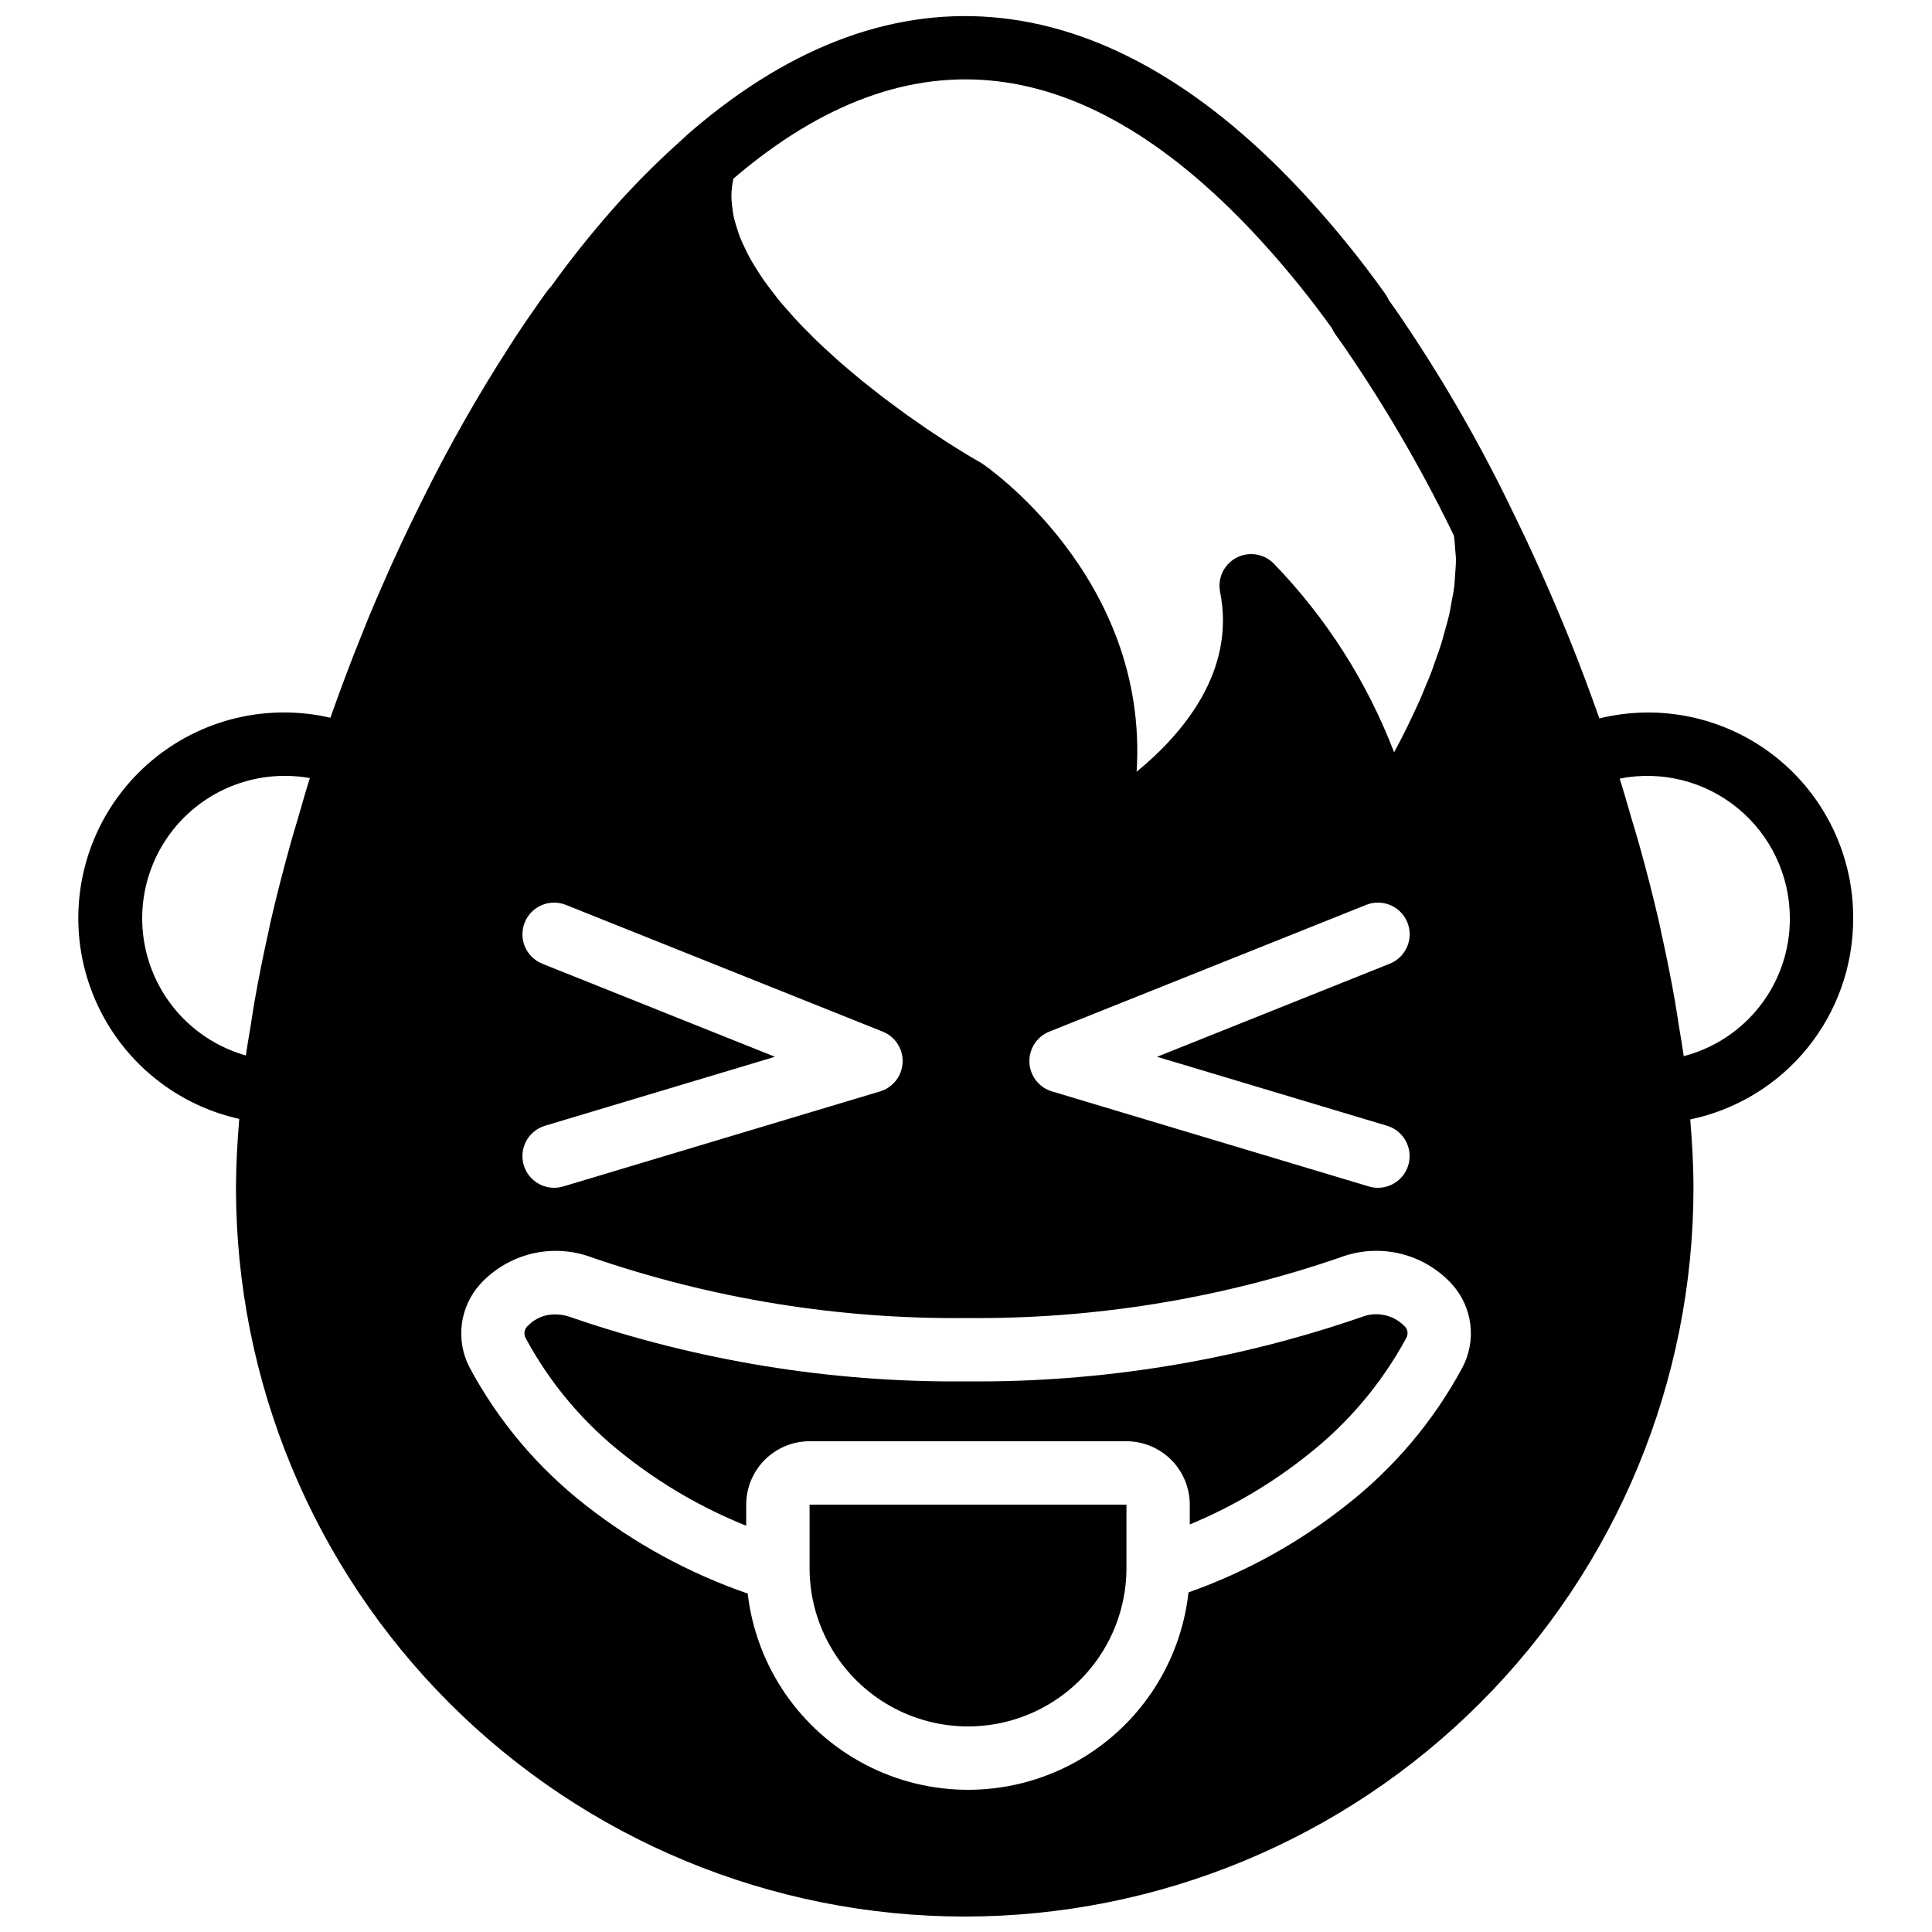
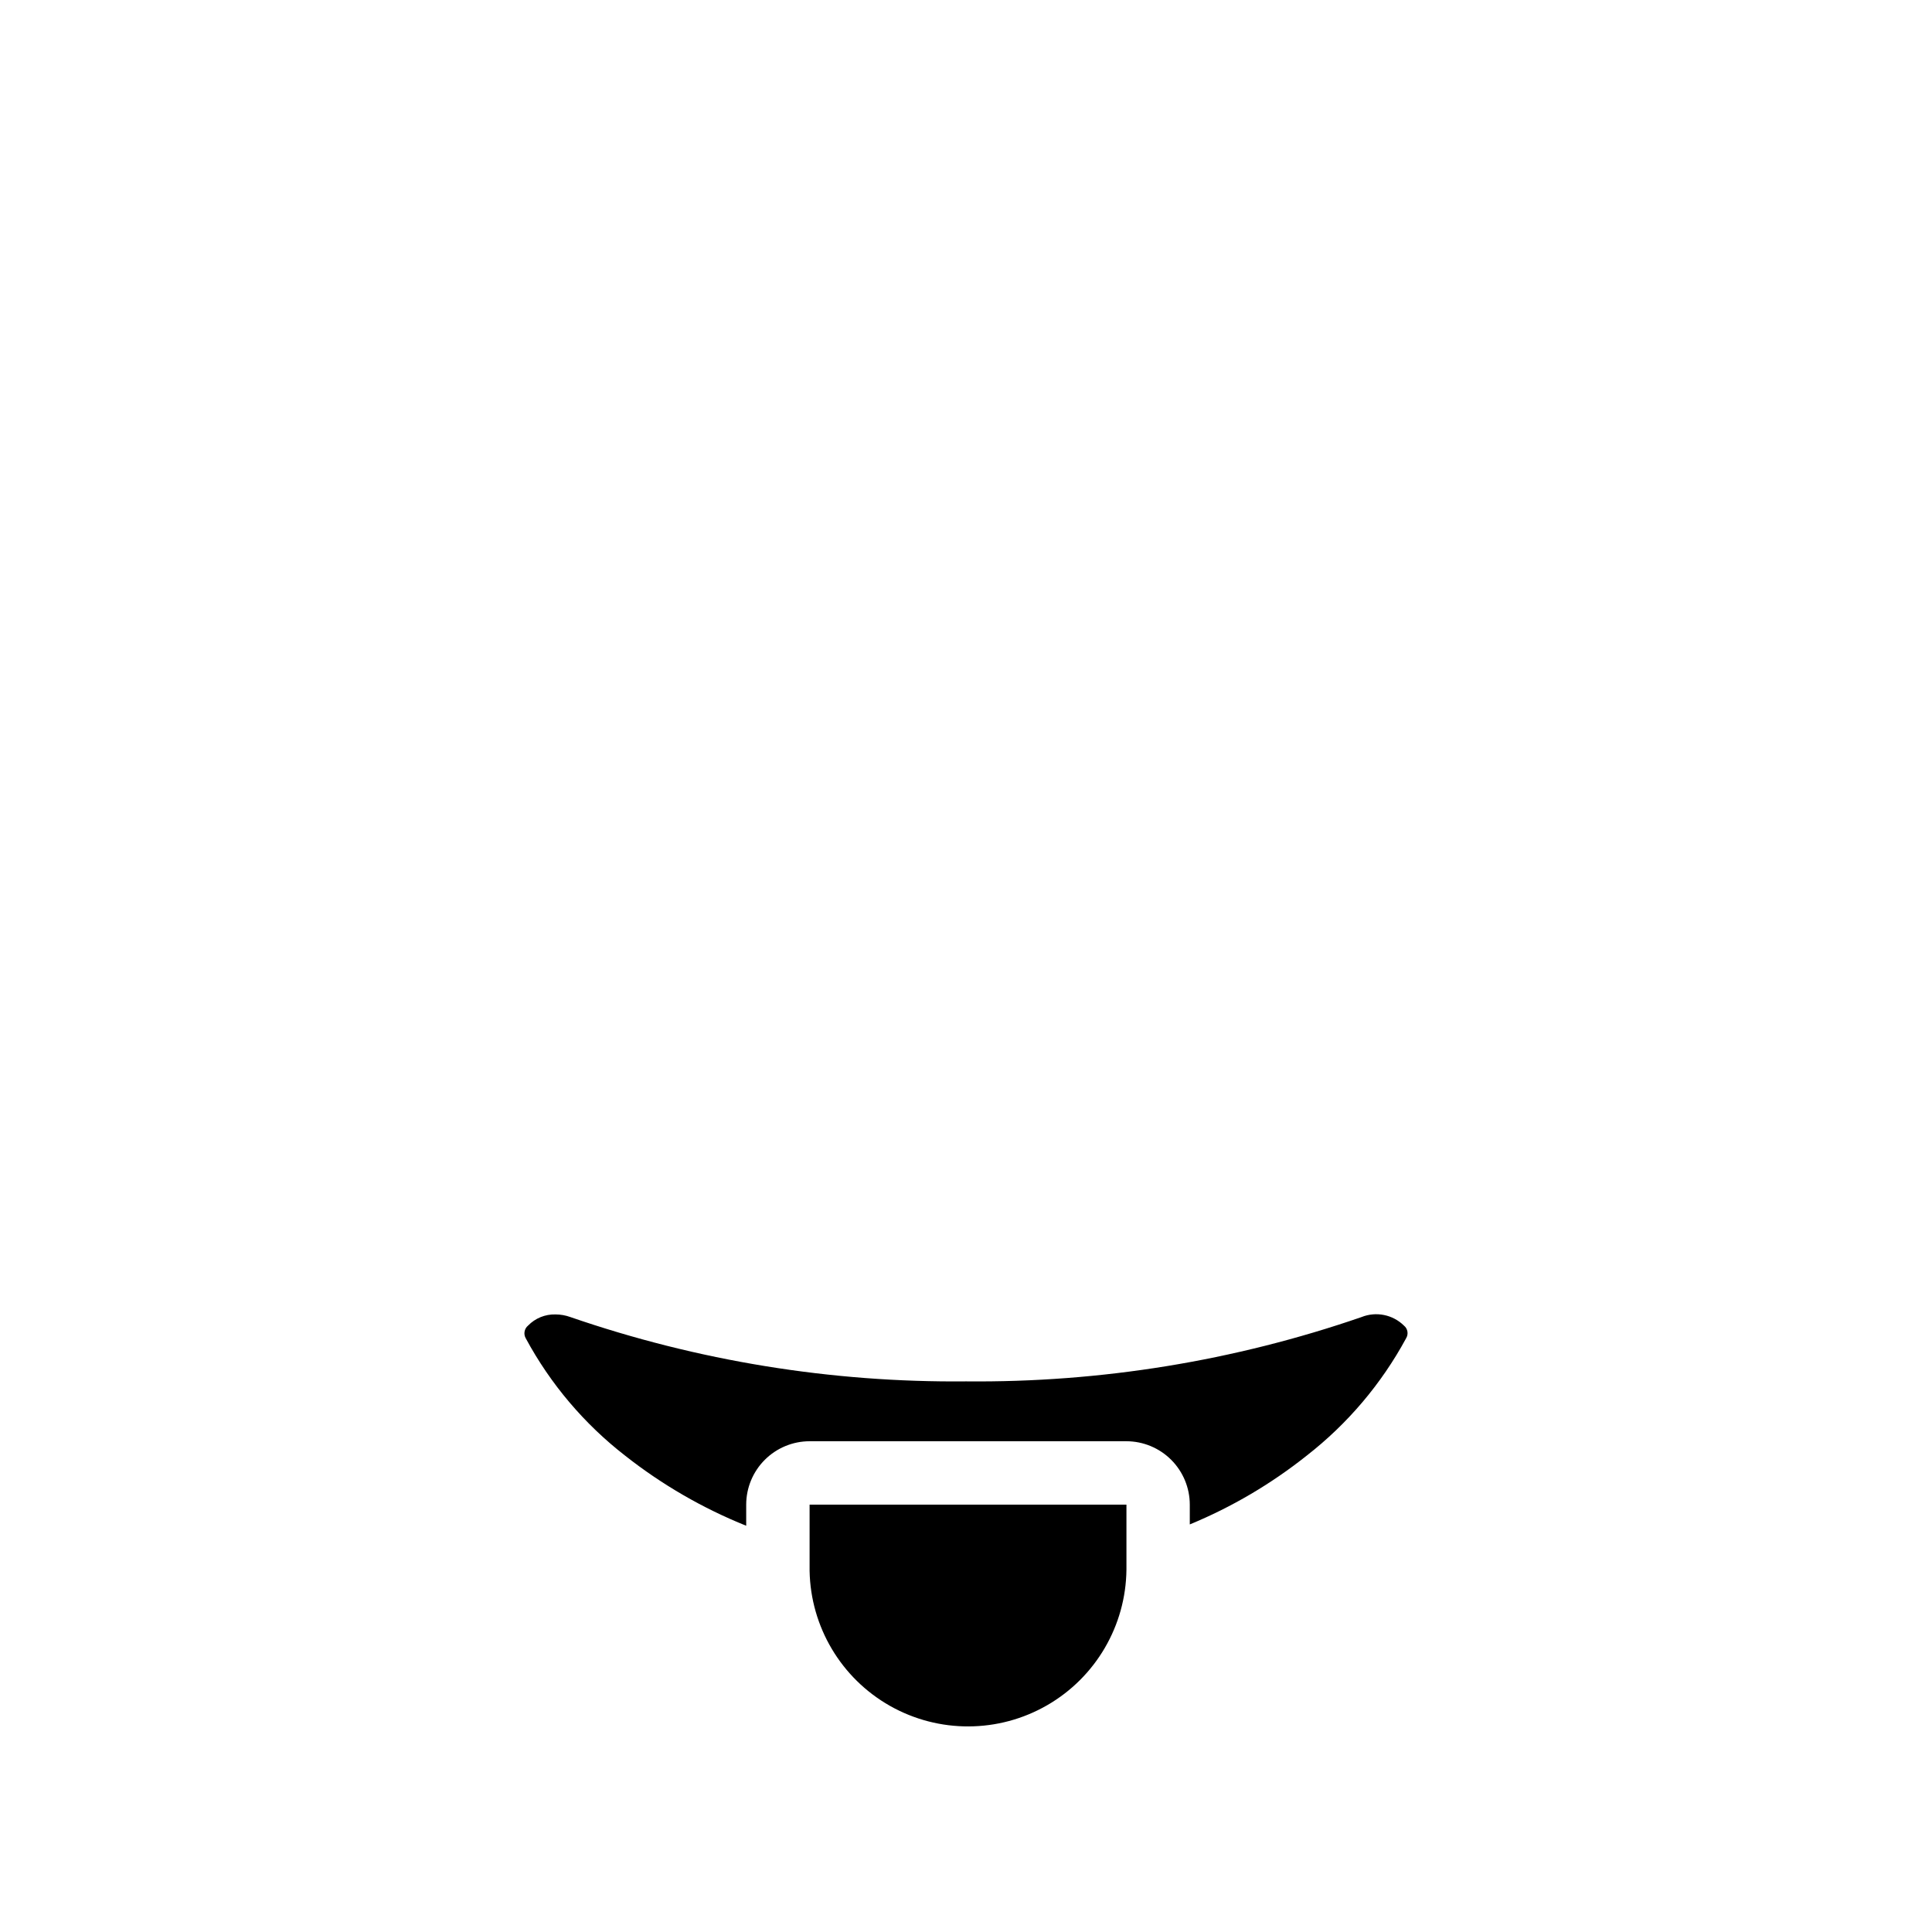
<svg xmlns="http://www.w3.org/2000/svg" width="800px" height="800px" version="1.1" viewBox="144 144 512 512">
  <defs>
    <clipPath id="a">
      <path d="m164 148.09h472v503.81h-472z" />
    </clipPath>
  </defs>
  <g clip-path="url(#a)">
-     <path d="m635.11 387.4c0.082-16.73-7.551-32.566-20.688-42.922-13.141-10.355-30.32-14.078-46.57-10.09-2.449-6.93-5.086-14.023-8.184-21.695-4.856-11.914-9.66-22.672-14.676-32.867l-0.027-0.039-0.012-0.035-1.477-3.051c-8.586-17.516-18.445-34.375-29.496-50.445l-1.953-2.738c-0.254-0.586-0.566-1.141-0.934-1.66h0.008c-6.269-8.793-13.066-17.203-20.344-25.18-52.613-57.648-109.66-63.945-163.22-18.195-0.051 0.039-0.723 0.633-0.762 0.664-0.562 0.484-1.121 1-1.672 1.523l-0.027 0.016c-0.117 0.105-0.234 0.227-0.352 0.332l-0.016 0.016c-5.254 4.676-10.5 9.828-15.613 15.367-6.805 7.473-13.172 15.332-19.066 23.539-0.352 0.355-0.68 0.73-0.977 1.133-1.098 1.523-2.207 3.051-3.231 4.566-2.254 3.199-4.418 6.394-6.551 9.727-8.648 13.387-16.516 27.266-23.566 41.559-3.754 7.512-7.356 15.219-10.668 22.879-1.895 4.305-3.691 8.609-5.387 12.914-2.926 7.234-5.606 14.457-8.094 21.492-14.125-3.269-28.965-0.777-41.246 6.922-12.281 7.703-20.992 19.977-24.203 34.109-3.211 14.137-0.66 28.969 7.09 41.219s20.059 20.91 34.207 24.062c-0.516 6.269-0.863 12.426-0.863 18.25l-0.004 0.004c0 51.219 20.348 100.34 56.566 136.56 36.219 36.219 85.34 56.566 136.56 56.566 51.219 0 100.34-20.348 136.56-56.566 36.219-36.215 56.566-85.34 56.566-136.56 0-5.789-0.348-11.898-0.852-18.113 12.227-2.555 23.195-9.246 31.062-18.949 7.863-9.703 12.141-21.82 12.109-34.312zm-412.24-26.223c-0.578 1.98-1.203 3.965-1.75 5.938-2.008 7.207-3.856 14.352-5.465 21.371-0.195 0.852-0.336 1.668-0.523 2.516-1.367 6.117-2.57 12.129-3.617 18.039-0.387 2.191-0.695 4.309-1.035 6.465-0.434 2.731-0.957 5.531-1.316 8.203v0.004c-11.797-3.34-21.242-12.199-25.324-23.762-4.082-11.559-2.301-24.383 4.785-34.391 7.082-10.008 18.586-15.953 30.844-15.945 2.227-0.004 4.449 0.188 6.644 0.566-1.168 3.688-2.176 7.332-3.242 10.996zm115.15-167.91c0.074-0.645 0.195-1.285 0.328-1.922l0.098-0.082c46.781-39.953 93.457-34.18 139.94 16.766 6.648 7.289 12.859 14.965 18.605 22.984 0.238 0.562 0.543 1.098 0.902 1.59l2.352 3.32v0.004c10.559 15.367 19.98 31.488 28.184 48.23l0.855 1.766c0.195 1.16 0.266 2.379 0.352 3.59 0.066 0.941 0.199 1.855 0.203 2.824 0.004 1.344-0.129 2.742-0.234 4.133-0.078 1.008-0.094 1.996-0.223 3.027-0.18 1.406-0.48 2.848-0.75 4.285-0.199 1.059-0.344 2.098-0.59 3.168-0.336 1.449-0.77 2.91-1.18 4.371-0.301 1.074-0.555 2.144-0.895 3.223-0.465 1.48-1.012 2.957-1.539 4.434-0.375 1.051-0.711 2.109-1.109 3.152-0.57 1.492-1.203 2.949-1.816 4.414-0.422 1.008-0.816 2.035-1.258 3.027-0.676 1.527-1.391 2.996-2.098 4.477-0.418 0.879-0.82 1.793-1.246 2.652-1.141 2.305-2.301 4.543-3.453 6.676v-0.004c-7.152-18.68-18.02-35.711-31.938-50.07-2.617-2.617-6.641-3.215-9.902-1.469-3.262 1.746-4.996 5.426-4.269 9.055 4.215 21.082-9.996 37.688-22.125 47.633 3.281-51.539-40.121-81.164-41.082-81.777-1.309-0.742-2.742-1.582-4.273-2.508-0.359-0.215-0.77-0.48-1.137-0.707-1.195-0.734-2.406-1.477-3.699-2.309-0.609-0.391-1.273-0.84-1.902-1.254-1.125-0.734-2.242-1.461-3.422-2.262-0.691-0.469-1.418-0.988-2.121-1.477-1.168-0.809-2.328-1.605-3.527-2.465-0.77-0.555-1.562-1.152-2.344-1.727-1.16-0.852-2.316-1.691-3.492-2.586-0.852-0.648-1.703-1.336-2.559-2.004-1.113-0.871-2.227-1.734-3.336-2.637-0.887-0.723-1.758-1.477-2.637-2.215-1.074-0.902-2.152-1.801-3.211-2.731-0.879-0.77-1.727-1.566-2.59-2.356-1.027-0.934-2.055-1.863-3.055-2.82-0.855-0.82-1.668-1.66-2.5-2.492-0.949-0.953-1.91-1.906-2.82-2.875-0.805-0.855-1.555-1.723-2.324-2.59-0.863-0.969-1.73-1.941-2.539-2.918-0.727-0.883-1.391-1.77-2.07-2.656-0.754-0.98-1.512-1.961-2.203-2.945-0.625-0.895-1.176-1.789-1.746-2.688-0.625-0.988-1.254-1.973-1.805-2.965-0.5-0.895-0.918-1.789-1.352-2.684-0.48-0.988-0.953-1.98-1.344-2.965-0.355-0.891-0.621-1.773-0.898-2.656-0.309-0.98-0.602-1.961-0.809-2.938-0.188-0.879-0.285-1.746-0.383-2.617l-0.008-0.004c-0.121-0.953-0.188-1.91-0.199-2.871 0.016-0.855 0.078-1.711 0.191-2.559zm173.55 249.07c3.996 1.195 6.508 5.137 5.902 9.262s-4.144 7.18-8.312 7.18c-0.816-0.004-1.629-0.121-2.41-0.355l-83.969-25.191v0.004c-3.422-1.027-5.82-4.106-5.977-7.672-0.16-3.566 1.957-6.848 5.273-8.172l83.969-33.586c2.066-0.836 4.383-0.809 6.434 0.066 2.051 0.879 3.672 2.535 4.5 4.606 0.824 2.074 0.797 4.387-0.086 6.438-0.883 2.051-2.543 3.664-4.617 4.484l-61.641 24.656zm-228.52-53.852c0.824-2.066 2.438-3.723 4.484-4.602 2.047-0.879 4.359-0.906 6.43-0.078l83.969 33.586c3.316 1.324 5.43 4.606 5.269 8.172-0.156 3.566-2.555 6.644-5.977 7.672l-83.969 25.191v-0.004c-0.781 0.234-1.594 0.352-2.41 0.355-4.168 0-7.707-3.055-8.312-7.18-0.602-4.125 1.91-8.066 5.902-9.262l60.934-18.277-61.641-24.656v-0.004c-4.305-1.719-6.402-6.606-4.68-10.914zm248.43 118.05c-7.598 14.086-18.031 26.449-30.645 36.309-12.578 9.98-26.73 17.805-41.871 23.156-2.137 19.312-13.676 36.316-30.832 45.438-17.152 9.121-37.707 9.176-54.91 0.145-17.199-9.027-28.832-25.973-31.07-45.27-15.5-5.356-30-13.258-42.902-23.379-12.664-9.867-23.133-22.262-30.734-36.402-1.887-3.547-2.629-7.59-2.133-11.578 0.5-3.988 2.219-7.727 4.918-10.699 3.668-3.981 8.441-6.777 13.707-8.027s10.781-0.898 15.848 1.008c31.902 10.973 65.445 16.402 99.18 16.055 33.703 0.344 67.215-5.082 99.09-16.047 5.082-1.926 10.625-2.281 15.91-1.023 5.285 1.262 10.074 4.082 13.738 8.094 2.691 2.973 4.394 6.703 4.879 10.68 0.484 3.981-0.273 8.012-2.172 11.543zm58.719-82.641c-0.359-2.699-0.883-5.512-1.316-8.266-0.348-2.199-0.656-4.359-1.051-6.59-1.027-5.836-2.215-11.758-3.559-17.77-0.207-0.93-0.359-1.832-0.574-2.762-1.598-6.965-3.426-14.027-5.414-21.141-0.57-2.043-1.223-4.09-1.824-6.141-1.066-3.629-2.074-7.242-3.234-10.887 11.09-2.199 22.582 0.684 31.316 7.863 8.738 7.18 13.793 17.895 13.785 29.199 0.027 8.344-2.723 16.457-7.812 23.062-5.094 6.609-12.238 11.332-20.312 13.43z" />
-   </g>
+     </g>
  <path d="m358.55 560.29c0.27 14.855 8.371 28.465 21.301 35.785 12.934 7.316 28.77 7.254 41.645-0.164 12.875-7.418 20.871-21.09 21.023-35.949v-17.219h-83.969z" />
  <path d="m504.81 493.04c-33.703 11.621-69.145 17.383-104.79 17.039-35.676 0.348-71.145-5.418-104.87-17.047-1.266-0.457-2.598-0.695-3.945-0.695-2.723-0.074-5.356 0.996-7.254 2.953-1.02 0.832-1.27 2.289-0.594 3.418 6.519 12.074 15.484 22.656 26.324 31.07 9.754 7.68 20.551 13.93 32.07 18.562v-5.598c0.004-4.453 1.777-8.723 4.926-11.871 3.148-3.148 7.414-4.918 11.867-4.926h83.969c4.453 0.008 8.719 1.777 11.867 4.926 3.148 3.148 4.922 7.418 4.926 11.871v5.246c11.141-4.598 21.574-10.742 31.004-18.246 10.82-8.43 19.781-19.008 26.316-31.07v-0.008c0.688-1.098 0.449-2.543-0.559-3.359-2.969-2.926-7.391-3.816-11.258-2.266z" />
</svg>